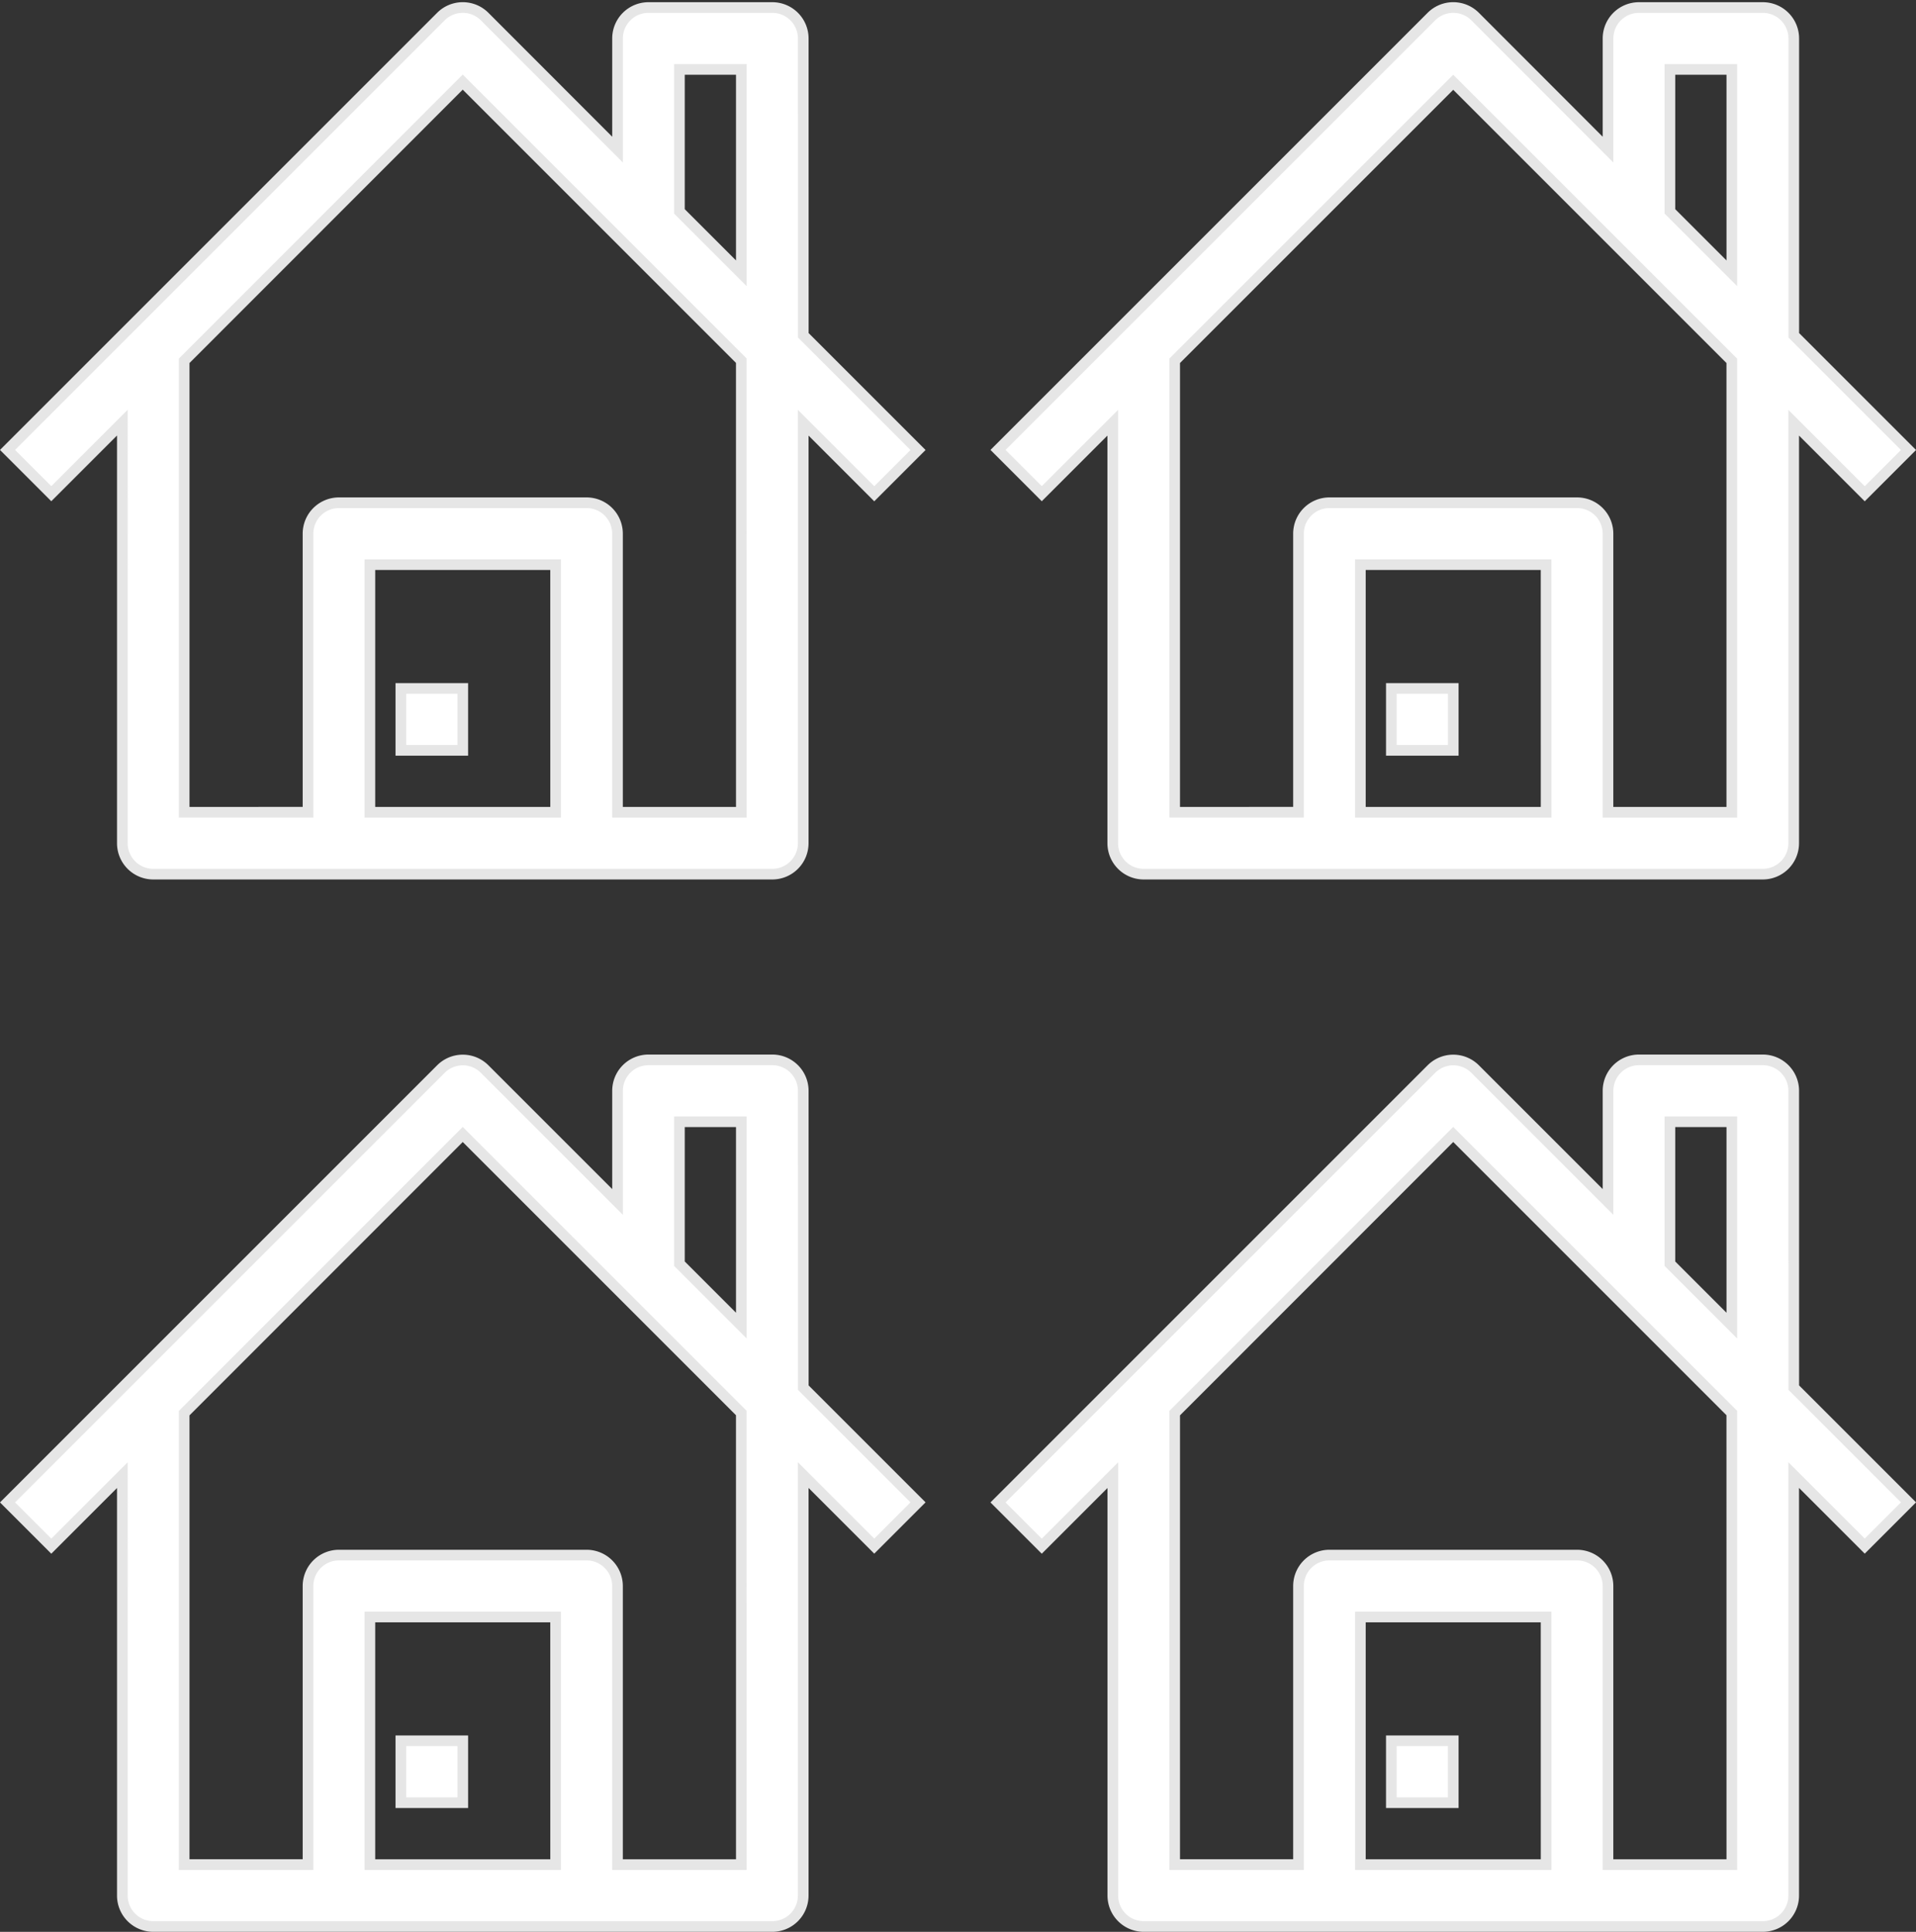
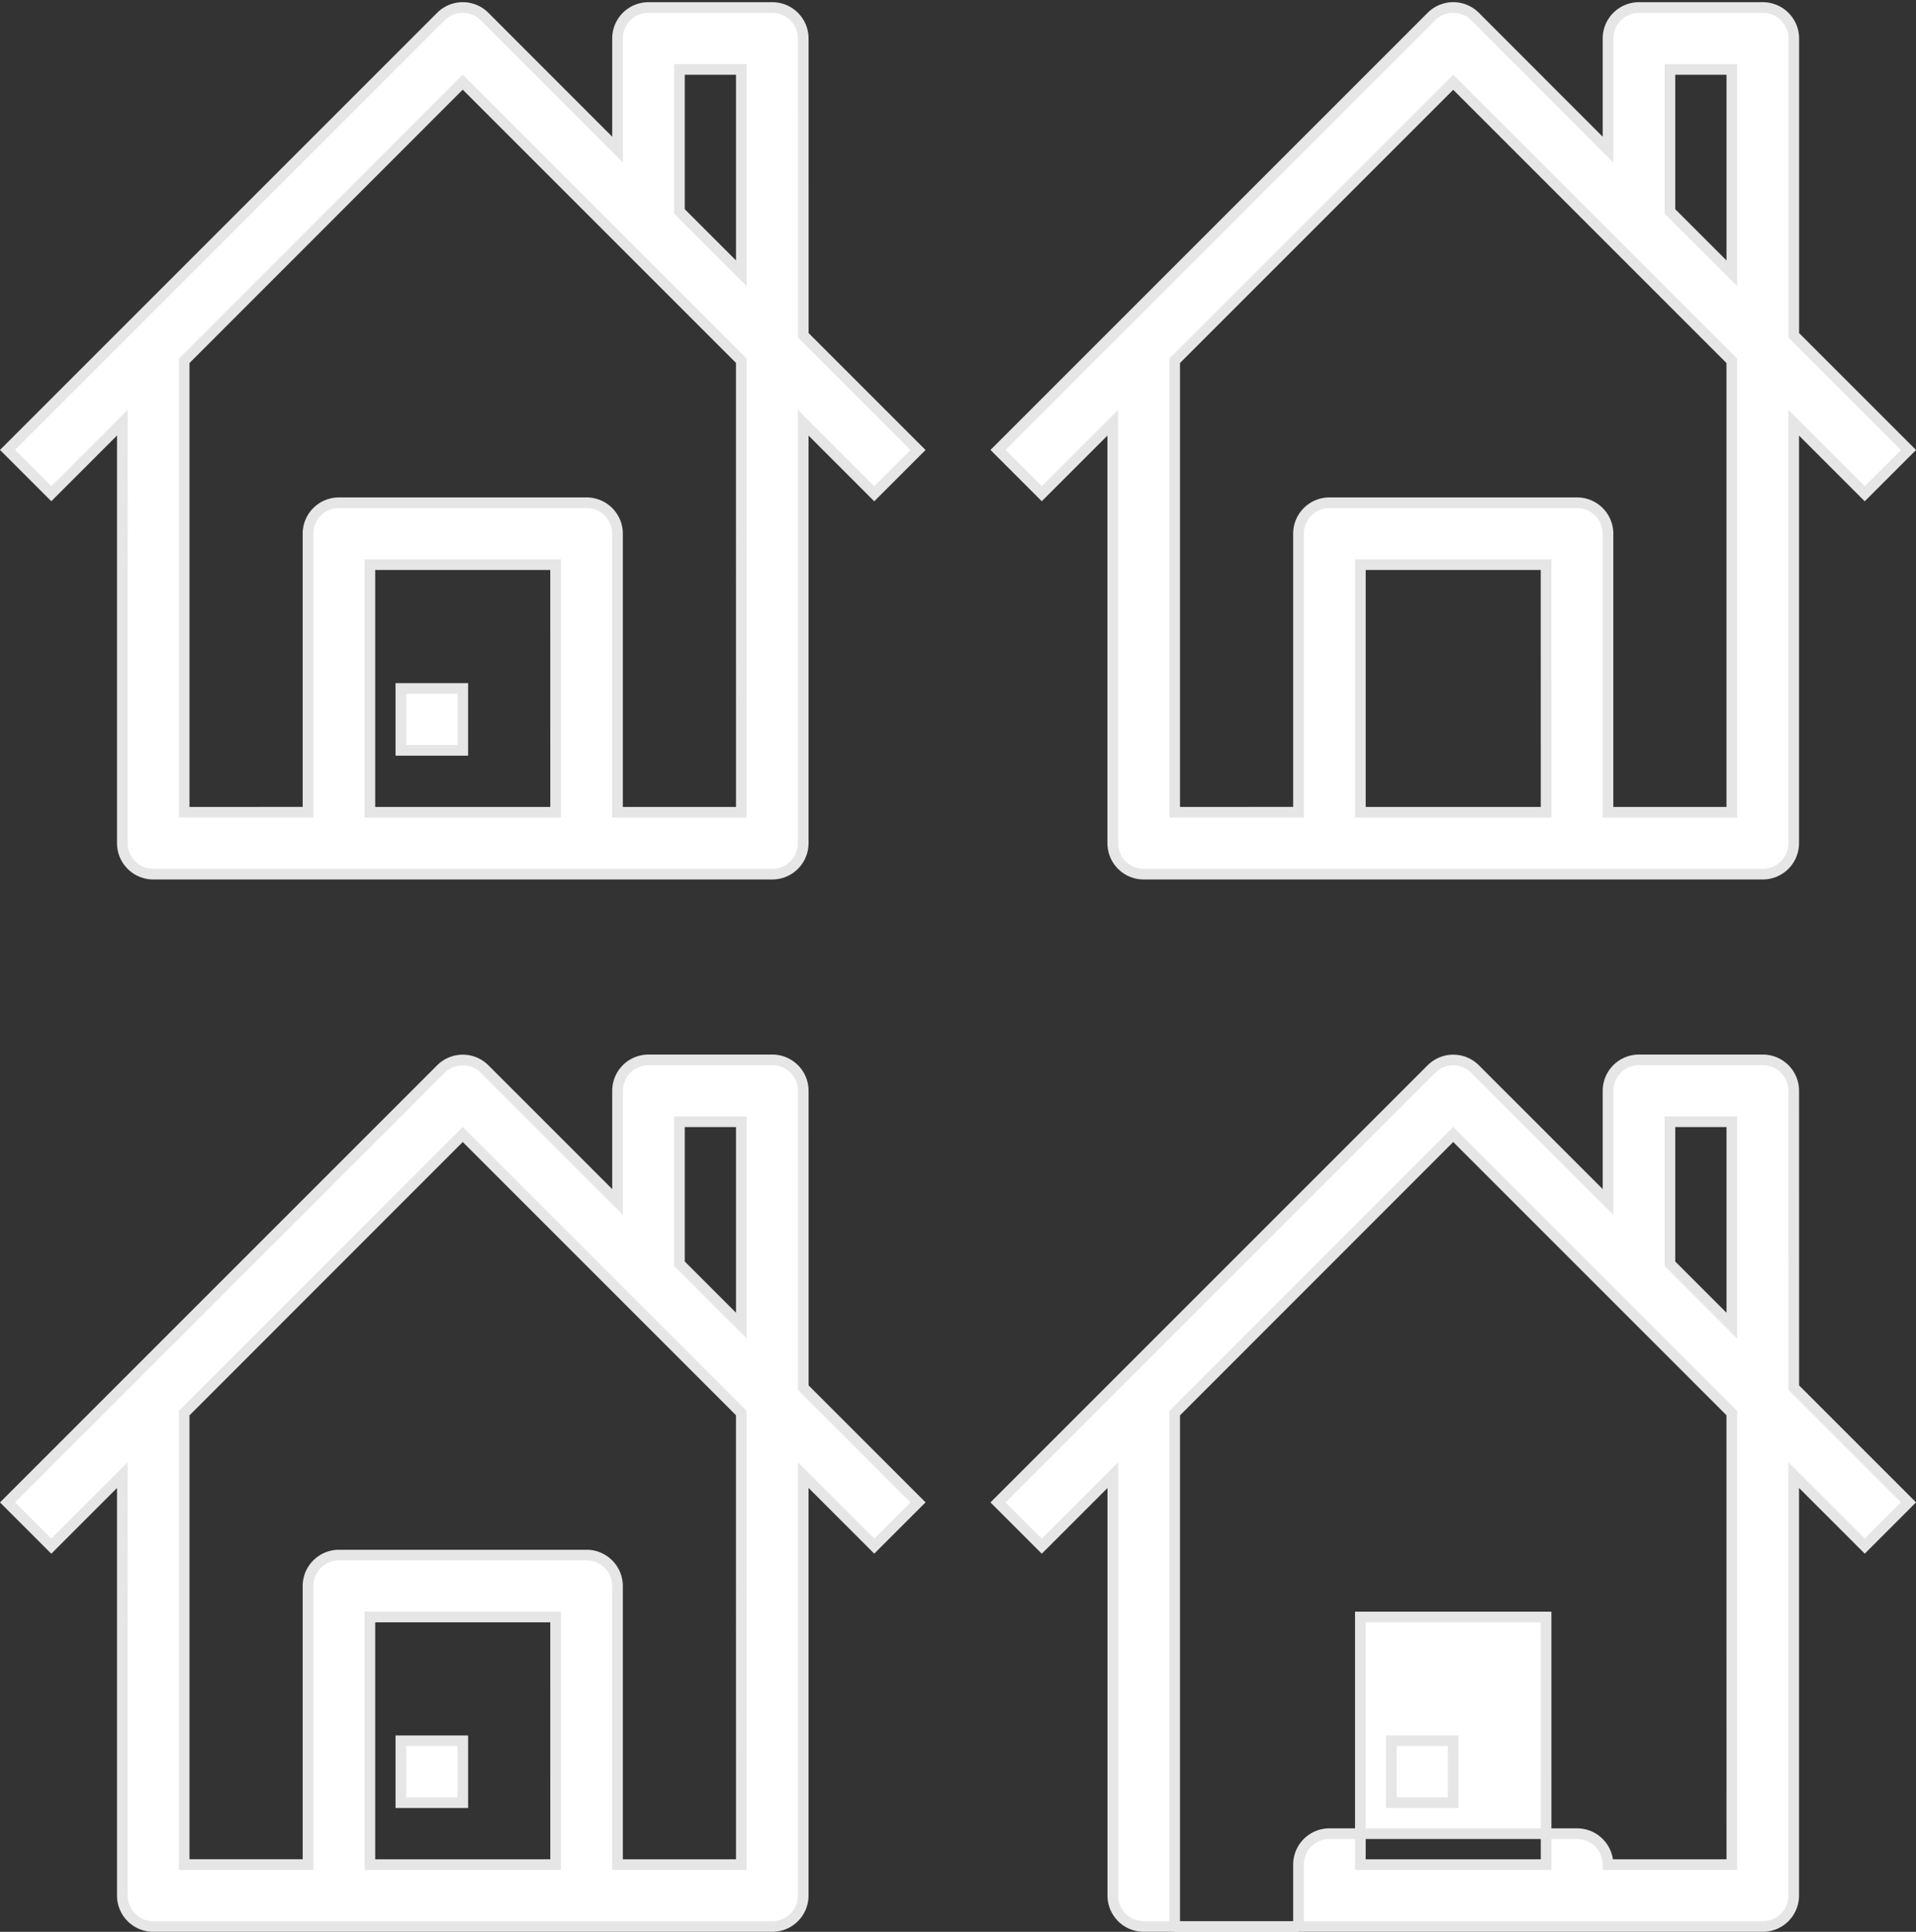
<svg xmlns="http://www.w3.org/2000/svg" width="53.939" height="54.388" viewBox="0 0 53.939 54.388">
  <rect x="0" y="0" width="53.939" height="54.388" fill="#333333" stroke="none" />
  <defs>
    <style>.a{fill:#fff;stroke:#e6e6e6;stroke-width:0.3px;}</style>
  </defs>
  <g transform="translate(-1.081 -0.788)">
    <path class="a" d="M23.694,1.871A.871.871,0,0,0,22.822,1H19.337a.871.871,0,0,0-.871.871V5L14.725,1.255a.87.87,0,0,0-1.232,0l-12.2,12.2,1.232,1.232,2-2V24.527a.871.871,0,0,0,.871.871H22.822a.871.871,0,0,0,.871-.871V12.689l2,2,1.232-1.232-3.23-3.23Zm-3.486.871h1.743V8.482L20.208,6.739ZM16.723,23.656H11.494V16.685h5.228Zm5.228,0H18.465V15.813a.871.871,0,0,0-.871-.871H10.623a.871.871,0,0,0-.871.871v7.842H6.266V10.946L14.108,3.1l7.842,7.842Z" transform="translate(0 0)" />
    <path class="a" d="M14,23h1.743v1.743H14Z" transform="translate(-1.634 -2.83)" />
    <path class="a" d="M36.523,12.689V24.527a.871.871,0,0,0,.871.871H54.822a.871.871,0,0,0,.871-.871V12.689l2,2,1.232-1.232-3.23-3.23V1.871A.871.871,0,0,0,54.822,1H51.337a.871.871,0,0,0-.871.871V5L46.725,1.255a.87.87,0,0,0-1.232,0l-12.2,12.2,1.232,1.232Zm12.2,10.967H43.494V16.685h5.228ZM52.208,2.743h1.743V8.482L52.208,6.739Zm-6.1.361,7.842,7.842v12.71H50.465V15.813a.871.871,0,0,0-.871-.871H42.623a.871.871,0,0,0-.871.871v7.842H38.266V10.946Z" transform="translate(-4.116 0)" />
-     <path class="a" d="M46,23h1.743v1.743H46Z" transform="translate(-5.75 -2.83)" />
    <path class="a" d="M23.694,35.871A.871.871,0,0,0,22.822,35H19.337a.871.871,0,0,0-.871.871V39l-3.741-3.741a.87.87,0,0,0-1.232,0l-12.2,12.2,1.232,1.232,2-2V58.527a.871.871,0,0,0,.871.871H22.822a.871.871,0,0,0,.871-.871V46.689l2,2,1.232-1.232-3.23-3.23Zm-3.486.871h1.743v5.739l-1.743-1.743ZM16.723,57.656H11.494V50.685h5.228Zm5.228,0H18.465V49.813a.871.871,0,0,0-.871-.871H10.623a.871.871,0,0,0-.871.871v7.842H6.266V44.946L14.108,37.1l7.842,7.842Z" transform="translate(0 -4.373)" />
    <path class="a" d="M14,57h1.743v1.743H14Z" transform="translate(-1.634 -7.203)" />
-     <path class="a" d="M55.694,35.871A.871.871,0,0,0,54.822,35H51.337a.871.871,0,0,0-.871.871V39l-3.741-3.741a.87.87,0,0,0-1.232,0l-12.2,12.2,1.232,1.232,2-2V58.527a.871.871,0,0,0,.871.871H54.822a.871.871,0,0,0,.871-.871V46.689l2,2,1.232-1.232-3.23-3.23Zm-3.486.871h1.743v5.739l-1.743-1.743ZM48.723,57.656H43.494V50.685h5.228Zm5.228,0H50.465V49.813a.871.871,0,0,0-.871-.871H42.623a.871.871,0,0,0-.871.871v7.842H38.266V44.946L46.108,37.1l7.842,7.842Z" transform="translate(-4.116 -4.373)" />
+     <path class="a" d="M55.694,35.871A.871.871,0,0,0,54.822,35H51.337a.871.871,0,0,0-.871.871V39l-3.741-3.741a.87.87,0,0,0-1.232,0l-12.2,12.2,1.232,1.232,2-2V58.527a.871.871,0,0,0,.871.871H54.822a.871.871,0,0,0,.871-.871V46.689l2,2,1.232-1.232-3.23-3.23Zm-3.486.871h1.743v5.739l-1.743-1.743ZM48.723,57.656H43.494V50.685h5.228Zm5.228,0H50.465a.871.871,0,0,0-.871-.871H42.623a.871.871,0,0,0-.871.871v7.842H38.266V44.946L46.108,37.1l7.842,7.842Z" transform="translate(-4.116 -4.373)" />
    <path class="a" d="M46,57h1.743v1.743H46Z" transform="translate(-5.75 -7.203)" />
  </g>
</svg>